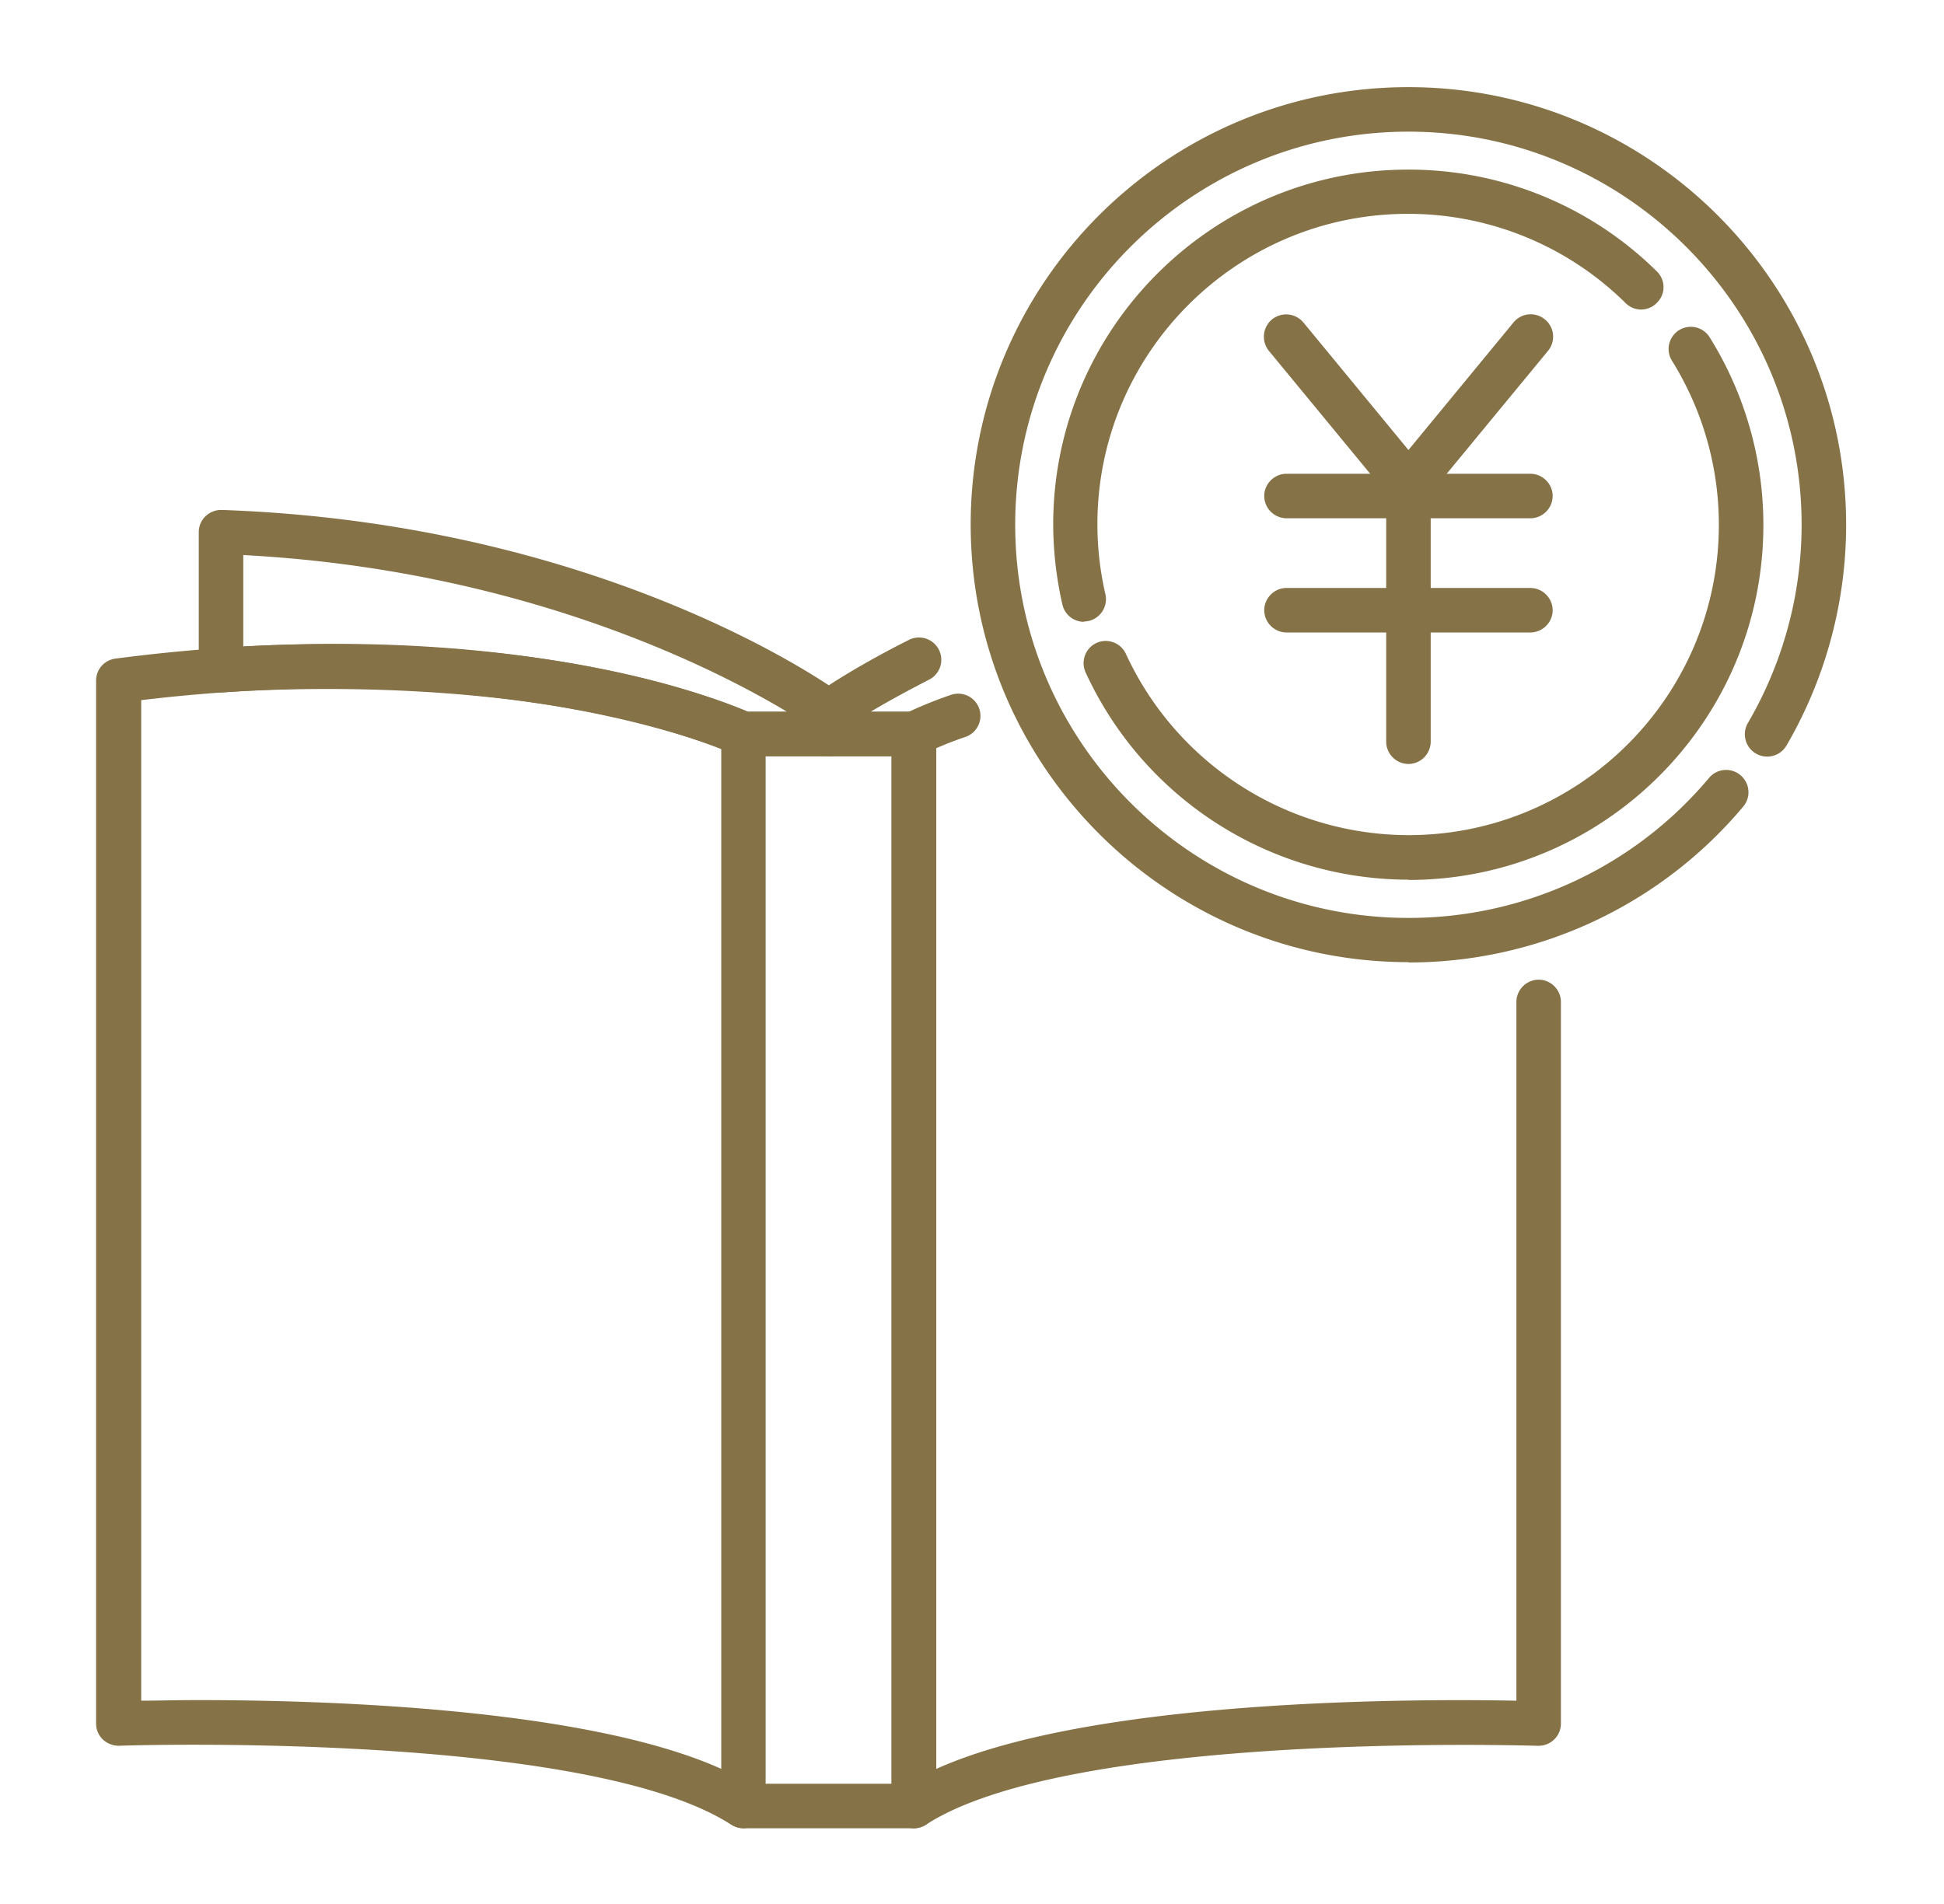
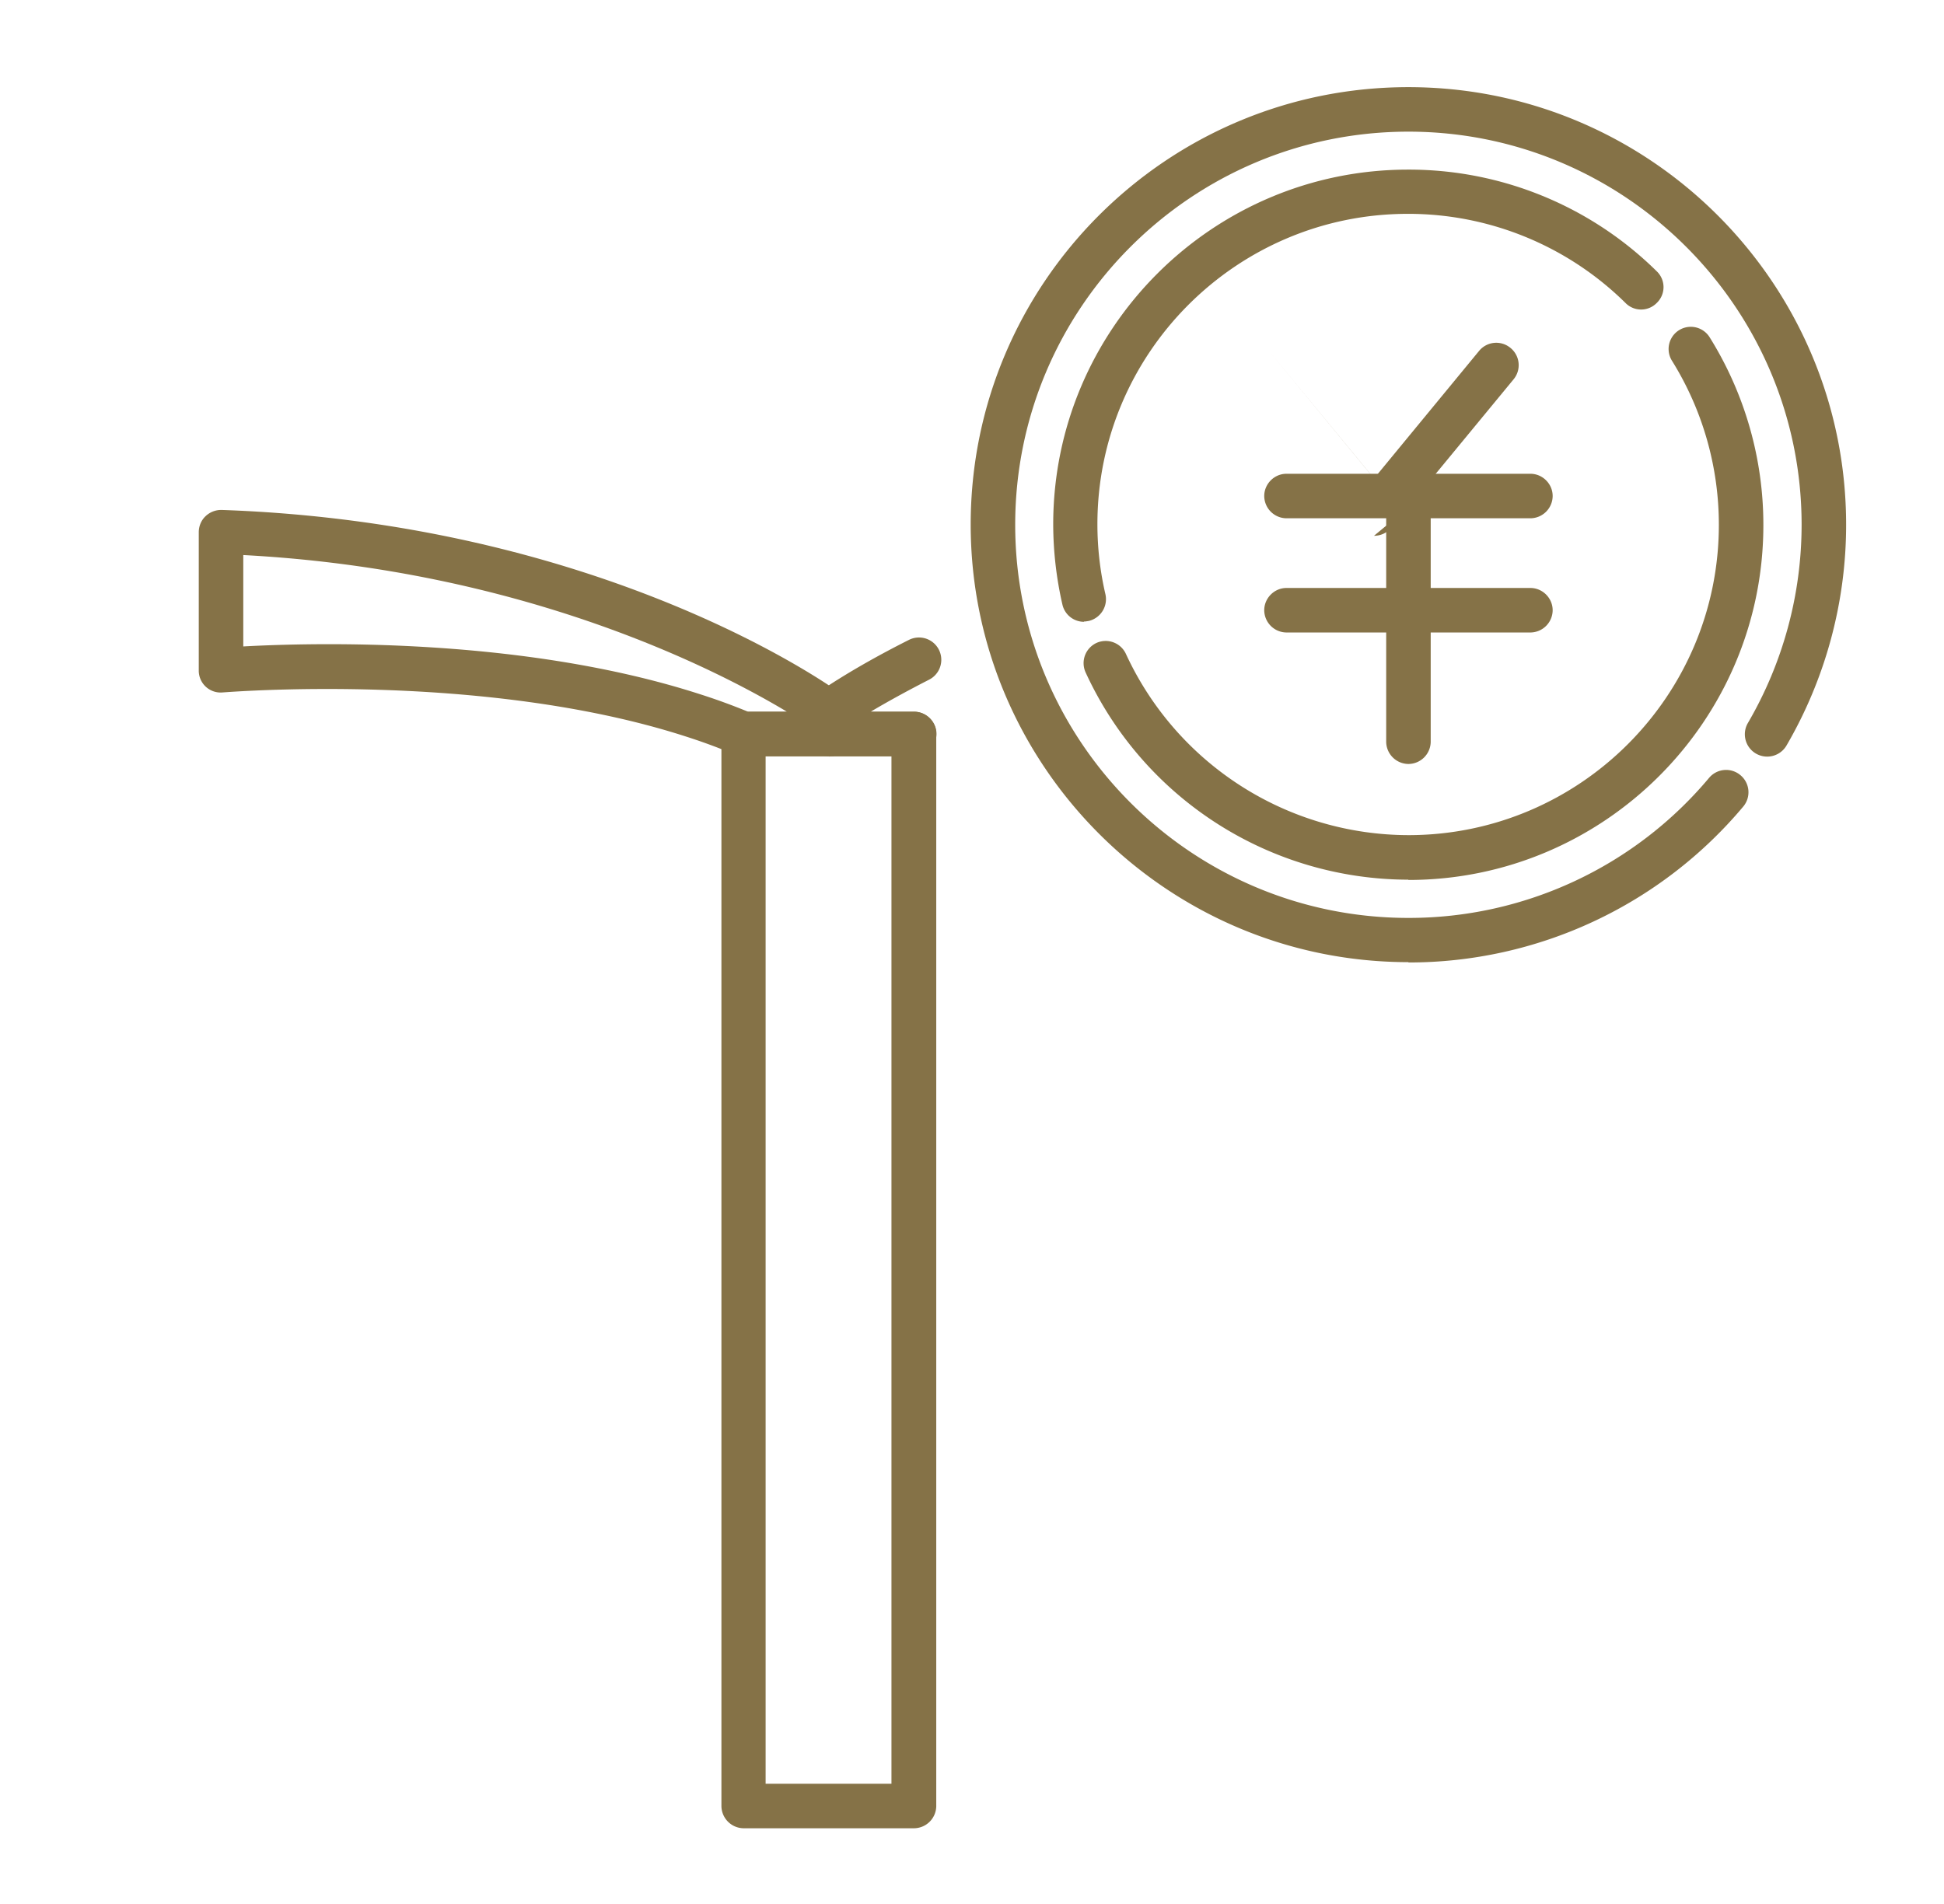
<svg xmlns="http://www.w3.org/2000/svg" width="49" height="48" viewBox="0 0 49 48" fill="none">
  <path d="M23.038 46.091h-4.293a.565.565 0 01-.561-.561V18.504c0-.307.254-.561.56-.561h4.294c.307 0 .561.254.561.56V45.53a.565.565 0 01-.56.561zm-3.74-1.122h3.172V19.065h-3.172v25.904z" fill="#857247" />
-   <path d="M18.736 46.091a.583.583 0 01-.306-.09c-3.666-2.37-15.305-1.997-15.425-1.99a.59.59 0 01-.411-.156.555.555 0 01-.172-.404V17.158c0-.285.21-.517.486-.554 10.09-1.316 15.82 1.28 16.053 1.391.194.09.321.292.321.509V45.53a.566.566 0 01-.291.494.575.575 0 01-.27.067h.015zM4.996 42.86c3.298 0 9.798.21 13.187 1.735V18.878c-1.302-.501-6.478-2.2-14.624-1.227v25.224c.351 0 .845-.015 1.444-.015h-.008zm18.042 3.231a.558.558 0 01-.561-.561V18.504c0-.21.12-.404.306-.501.023-.008.509-.255 1.19-.486a.56.56 0 11.359 1.062 8.512 8.512 0 00-.733.284v25.732c4.002-1.803 12.327-1.765 14.623-1.72V25.259c0-.307.255-.561.561-.561.307 0 .561.254.561.56v18.193c0 .15-.06.299-.172.404a.57.57 0 01-.411.157c-.12 0-11.759-.382-15.424 1.99a.564.564 0 01-.307.09h.008z" fill="#857247" />
  <path d="M20.883 19.065h-2.147a.573.573 0 01-.224-.045s-.51-.225-1.235-.456c-5.131-1.654-11.594-1.108-11.661-1.108a.551.551 0 01-.606-.553v-3.486c0-.15.06-.3.172-.404a.57.57 0 01.411-.157c9.65.337 15.395 4.473 15.634 4.653a.57.57 0 01.232.449v.553a.565.565 0 01-.561.561l-.015-.007zm-2.027-1.122h.98c-1.758-1.055-6.635-3.576-13.704-3.95v2.304c1.773-.097 7.024-.24 11.49 1.197a15.6 15.6 0 011.234.449z" fill="#857247" />
  <path d="M23.038 19.065H20.89a.565.565 0 01-.56-.561v-.554a.54.54 0 01.231-.449c.03-.022.845-.613 2.349-1.369a.561.561 0 11.508 1.003c-.613.314-1.107.59-1.473.808h1.1c.306 0 .56.254.56.56a.565.565 0 01-.56.562h-.008zM35.5 24.256c-6.081 0-11.033-4.952-11.033-11.033 0-6.082 4.944-11.026 11.033-11.026 6.09 0 11.033 4.952 11.033 11.033 0 1.96-.523 3.882-1.503 5.565a.562.562 0 11-.973-.568 9.919 9.919 0 001.354-4.997c0-5.46-4.443-9.911-9.91-9.911-5.469 0-9.912 4.443-9.912 9.911s4.443 9.911 9.911 9.911a9.871 9.871 0 007.578-3.53.56.56 0 01.792-.068.56.56 0 01.068.793 11 11 0 01-8.438 3.928v-.008z" fill="#857247" />
  <path d="M27.325 15.676a.558.558 0 01-.546-.434 9.141 9.141 0 01-.232-2.02c0-4.936 4.017-8.946 8.946-8.946a8.89 8.89 0 016.269 2.566.551.551 0 010 .793.551.551 0 01-.793 0 7.793 7.793 0 00-5.483-2.244c-4.316 0-7.825 3.508-7.825 7.824 0 .599.068 1.19.202 1.766a.565.565 0 01-.418.673c-.045.007-.083.015-.128.015l.008.007zm8.175 6.501a8.963 8.963 0 01-8.138-5.229.562.562 0 01.277-.74.562.562 0 01.74.276 7.857 7.857 0 007.122 4.57c4.316 0 7.824-3.508 7.824-7.824a7.819 7.819 0 00-1.182-4.136.559.559 0 11.95-.591 8.934 8.934 0 011.354 4.735c0 4.937-4.017 8.946-8.947 8.946v-.007z" fill="#857247" />
-   <path d="M35.5 12.79a.57.57 0 01-.433-.203l-3.082-3.74a.567.567 0 01.075-.793.567.567 0 01.793.075l2.648 3.216 2.648-3.216a.56.56 0 01.793-.075.56.56 0 01.075.793l-3.082 3.74a.558.558 0 01-.434.202z" fill="#857247" />
+   <path d="M35.5 12.79a.57.57 0 01-.433-.203l-3.082-3.74l2.648 3.216 2.648-3.216a.56.56 0 01.793-.075.56.56 0 01.075.793l-3.082 3.74a.558.558 0 01-.434.202z" fill="#857247" />
  <path d="M38.575 13.066h-6.149a.565.565 0 01-.56-.561c0-.307.254-.561.56-.561h6.149c.307 0 .561.254.561.56a.565.565 0 01-.561.562zm0 2.879h-6.149a.565.565 0 01-.56-.56c0-.307.254-.562.56-.562h6.149c.307 0 .561.255.561.561a.565.565 0 01-.561.561z" fill="#857247" />
  <path d="M35.5 19.26a.565.565 0 01-.56-.562v-5.61c0-.306.254-.56.56-.56.307 0 .562.254.562.56v5.61a.565.565 0 01-.561.562z" fill="#857247" />
</svg>